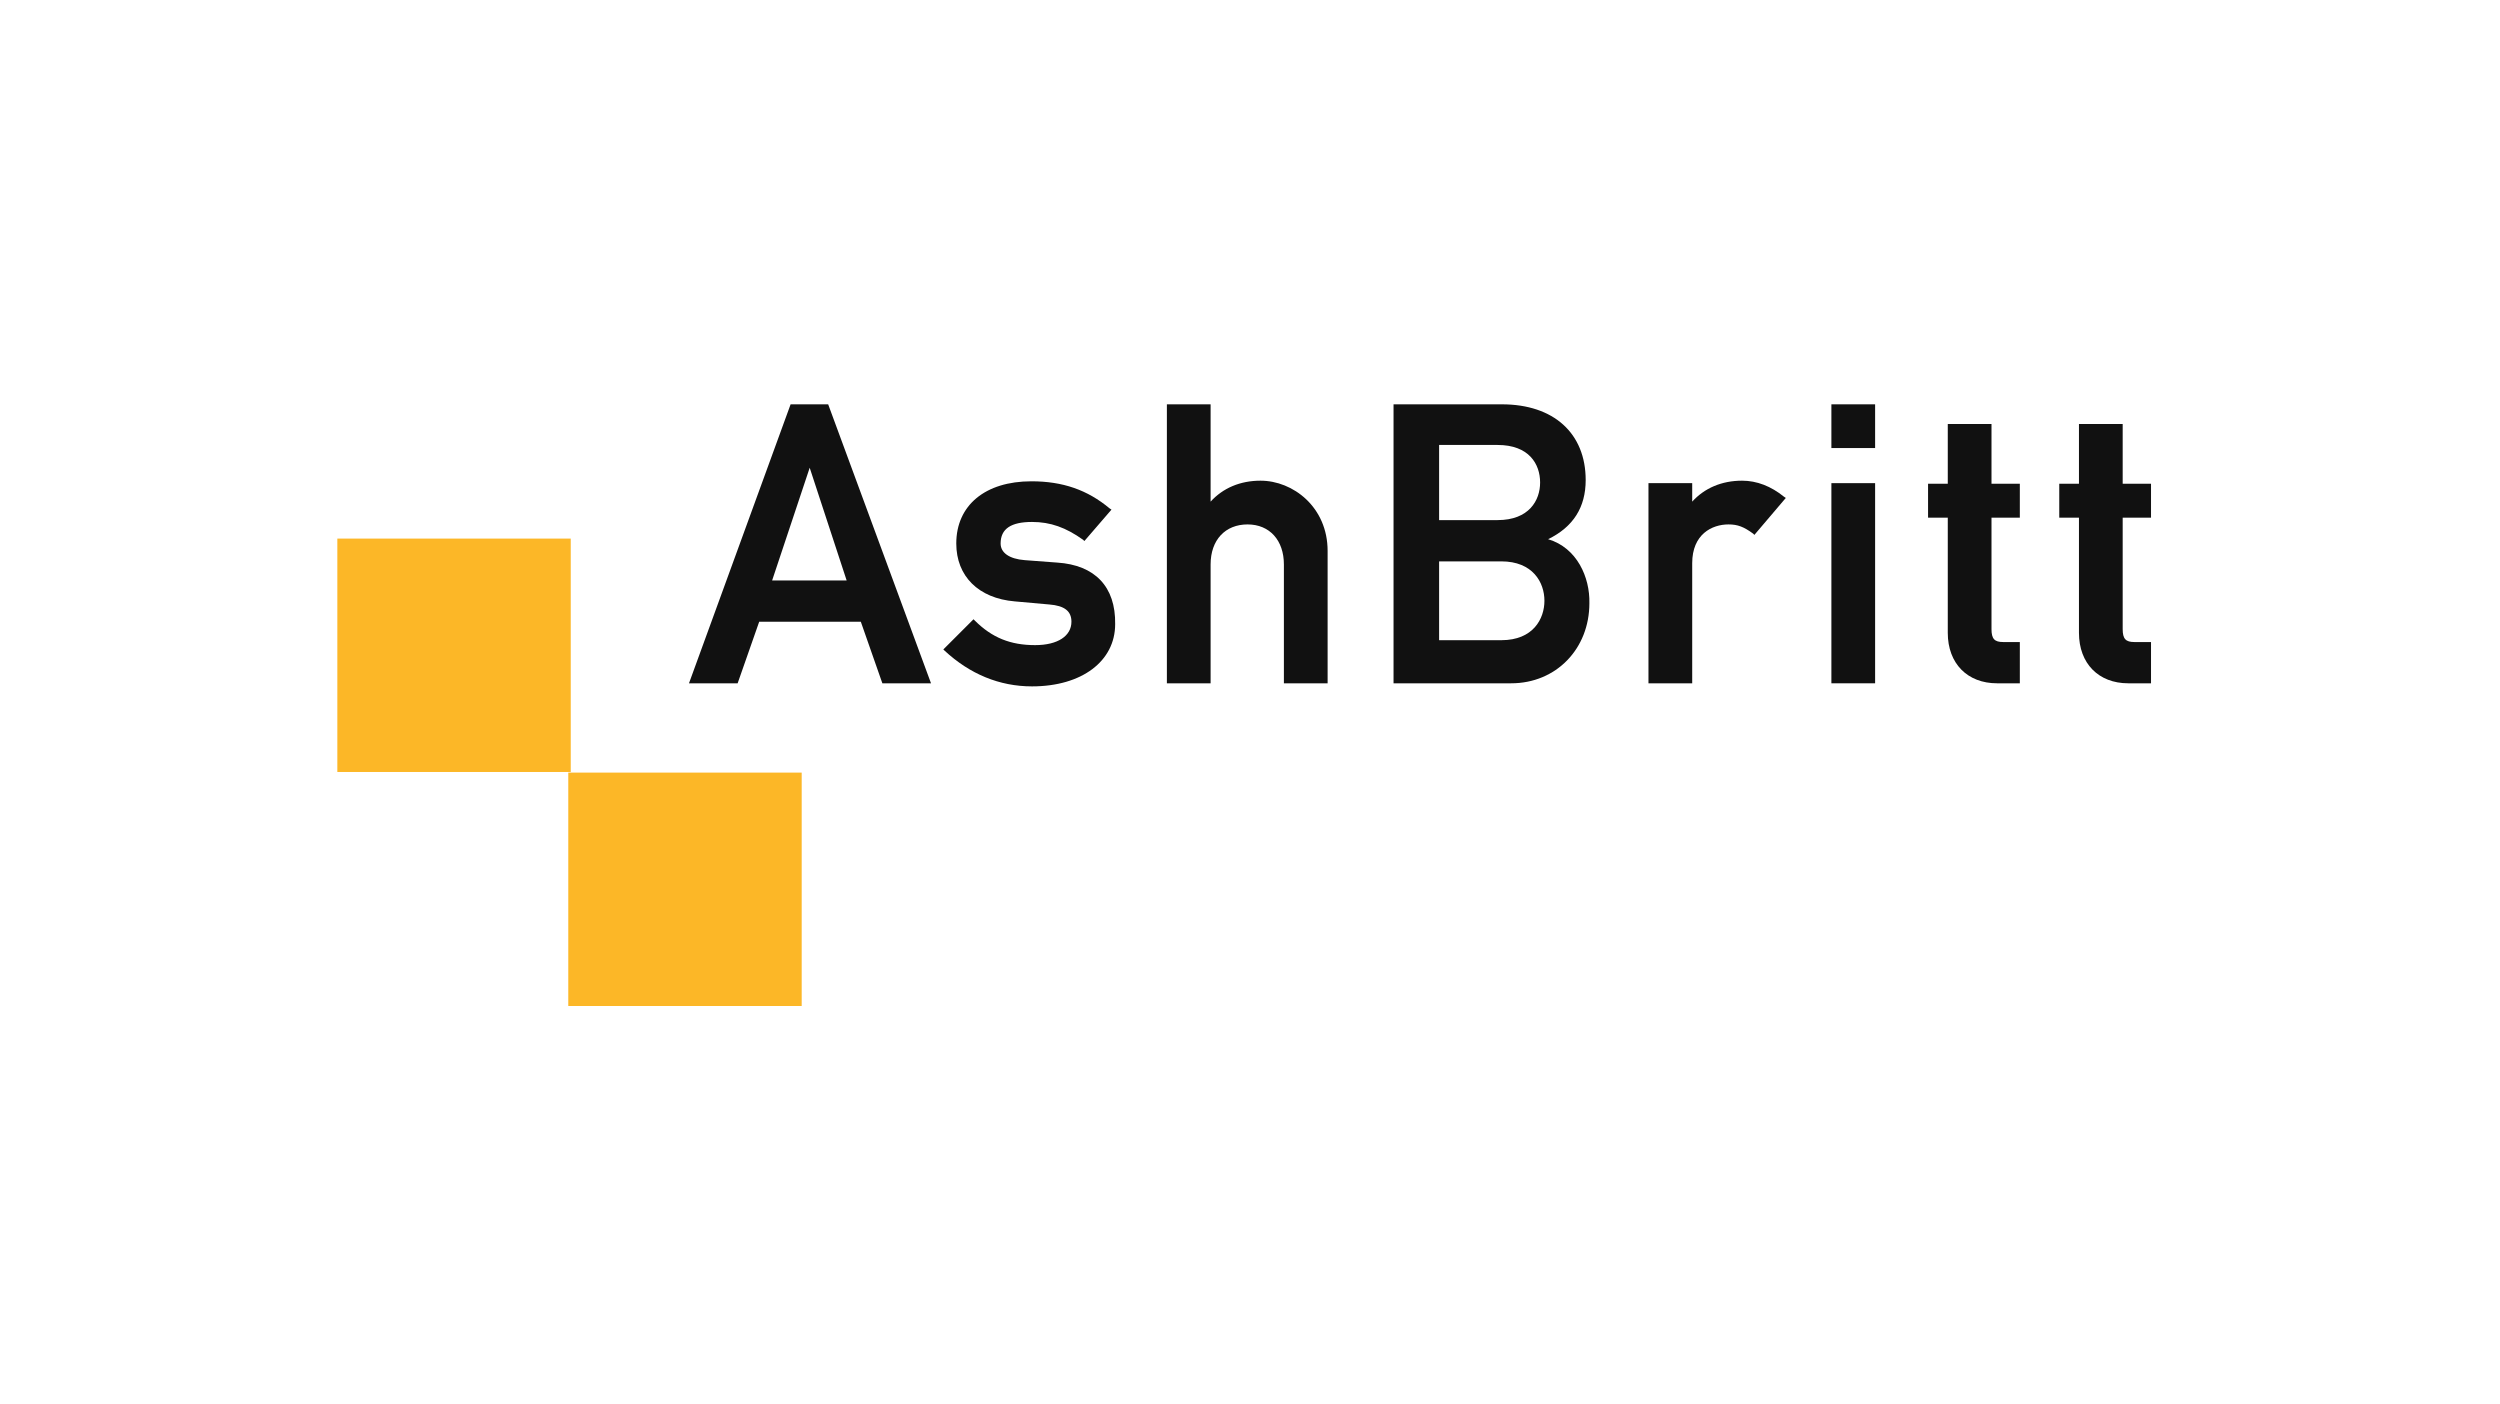
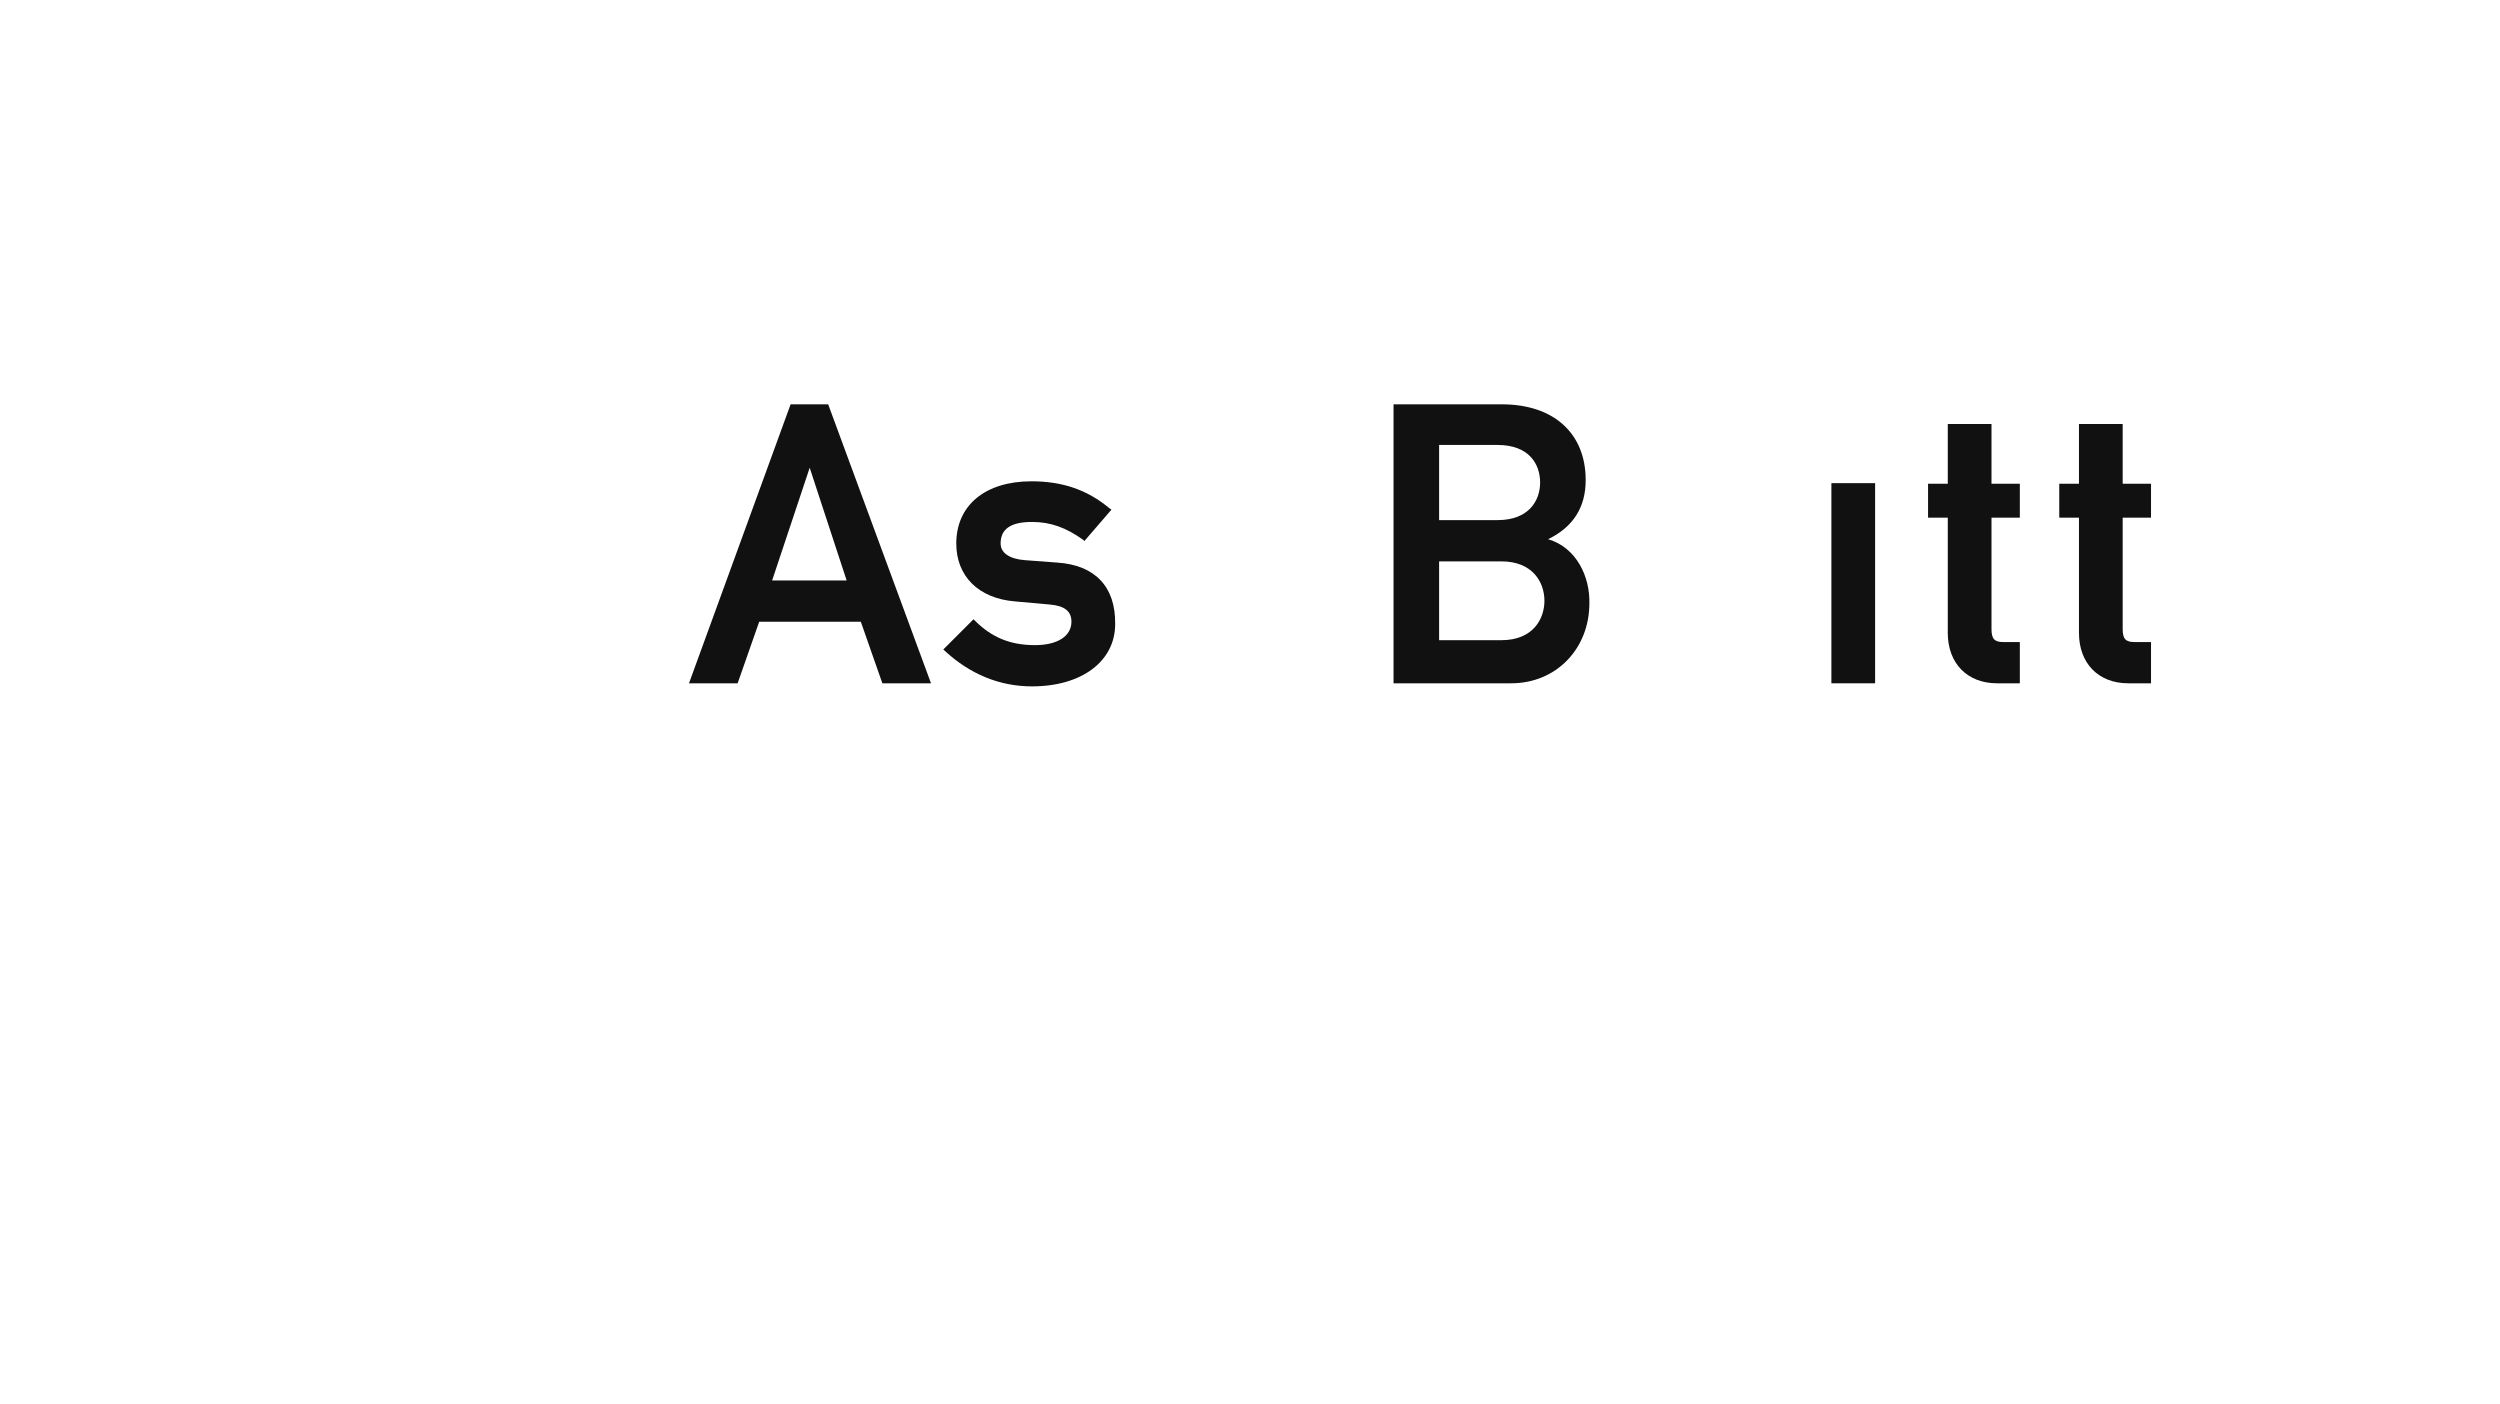
<svg xmlns="http://www.w3.org/2000/svg" width="219" height="123" viewBox="0 0 219 123" fill="none">
  <g clip-path="url(#clip0_1640_125242)">
    <path d="M135.615 47.233C137.827 46.155 138.906 44.428 138.906 42.054C138.906 37.954 136.101 35.419 131.569 35.419H122.074V59.857H132.378C136.317 59.857 139.23 56.836 139.23 52.844C139.284 50.578 138.151 47.989 135.615 47.233ZM131.191 45.561H126.066V38.979H131.191C133.943 38.979 134.914 40.652 134.914 42.27C134.914 43.835 133.943 45.561 131.191 45.561ZM126.066 49.176H131.515C134.267 49.176 135.292 51.01 135.292 52.628C135.292 54.193 134.321 56.081 131.515 56.081H126.066V49.176Z" fill="#111111" />
-     <path d="M152.606 42.108C150.826 42.108 149.316 42.756 148.237 43.943V42.324H144.406V59.857H148.237V49.337C148.237 46.802 149.963 45.939 151.42 45.939C152.229 45.939 152.768 46.154 153.577 46.748L153.685 46.856L156.437 43.619L156.275 43.511C155.142 42.594 153.901 42.108 152.606 42.108Z" fill="#111111" />
-     <path d="M164.26 35.419H160.43V39.249H164.26V35.419Z" fill="#111111" />
    <path d="M164.26 42.324H160.43V59.857H164.26V42.324Z" fill="#111111" />
    <path d="M174.455 37.145H170.625V42.378H168.898V45.345H170.625V55.434C170.625 58.131 172.351 59.857 174.941 59.857H176.937V56.243H175.48C174.725 56.243 174.455 55.973 174.455 55.11V45.345H176.937V42.378H174.455V37.145Z" fill="#111111" />
    <path d="M188.429 45.345V42.378H185.947V37.145H182.117V42.378H180.391V45.345H182.117V55.434C182.117 58.131 183.843 59.857 186.433 59.857H188.429V56.243H186.972C186.217 56.243 185.947 55.973 185.947 55.11V45.345H188.429Z" fill="#111111" />
-     <path d="M49.997 47.18H29.551V67.626H49.997V47.18Z" fill="#FCB727" />
-     <path d="M70.228 67.68H49.781V88.126H70.228V67.68Z" fill="#FCB727" />
    <path d="M69.257 35.419L60.355 59.857H64.617L66.506 54.463H75.407L77.295 59.857H81.557L72.548 35.419H69.257ZM74.166 50.848H67.638L70.929 40.975L74.166 50.848Z" fill="#111111" />
    <path d="M92.617 49.283L89.758 49.068C88.409 48.96 87.654 48.42 87.654 47.611C87.654 46.316 88.571 45.723 90.405 45.723C92.024 45.723 93.372 46.209 94.883 47.288L94.991 47.395L97.365 44.644L97.203 44.536C95.261 42.918 93.103 42.162 90.351 42.162C86.305 42.162 83.77 44.266 83.77 47.611C83.77 50.47 85.712 52.413 88.895 52.682L91.916 52.952C93.265 53.06 93.858 53.545 93.858 54.463C93.858 55.703 92.671 56.513 90.675 56.513C88.517 56.513 86.899 55.865 85.388 54.355L85.28 54.247L82.637 56.89L82.745 56.998C84.957 59.048 87.546 60.127 90.405 60.127C94.775 60.127 97.688 57.915 97.688 54.678C97.742 51.388 95.908 49.499 92.617 49.283Z" fill="#111111" />
-     <path d="M110.419 42.108C108.639 42.108 107.128 42.756 106.049 43.943V35.419H102.219V59.857H106.049V49.445C106.049 47.288 107.344 45.939 109.286 45.939C111.228 45.939 112.469 47.341 112.469 49.445V59.857H116.299V48.258C116.299 44.428 113.278 42.108 110.419 42.108Z" fill="#111111" />
  </g>
  <defs>
    <clipPath id="clip0_1640_125242">
      <rect width="160.227" height="53.409" fill="white" transform="translate(29.281 34.879)" />
    </clipPath>
  </defs>
</svg>